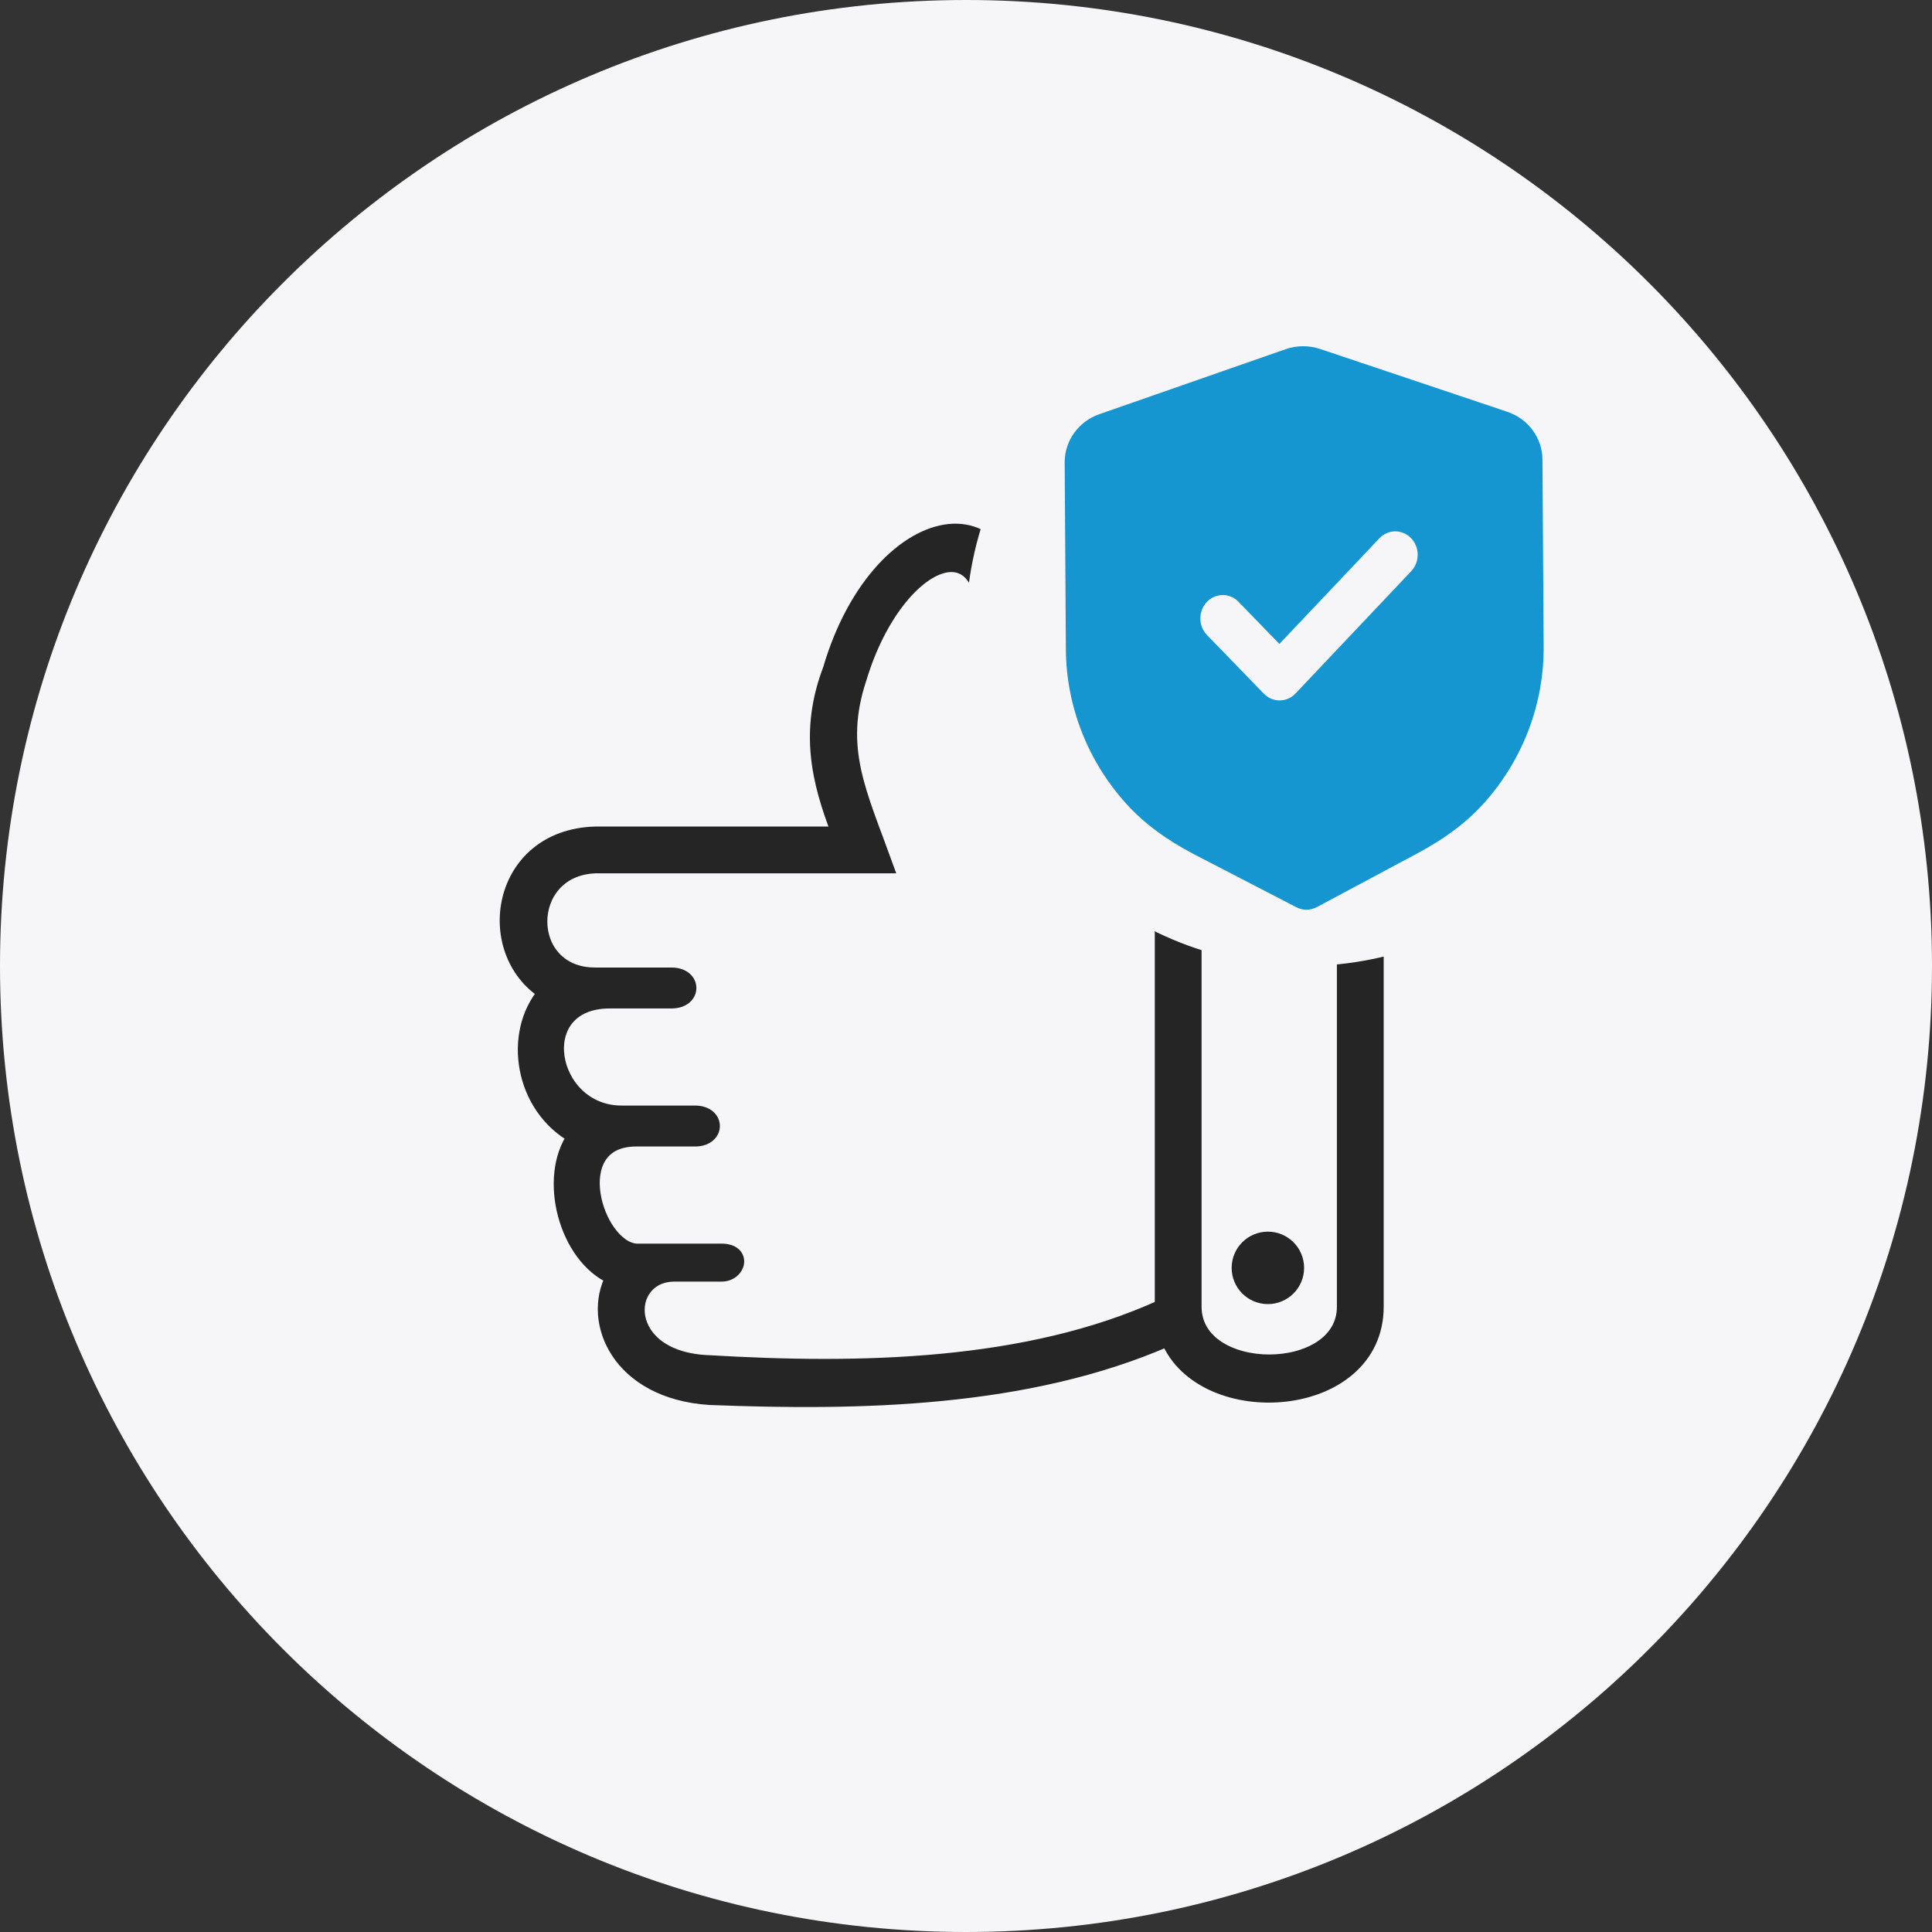
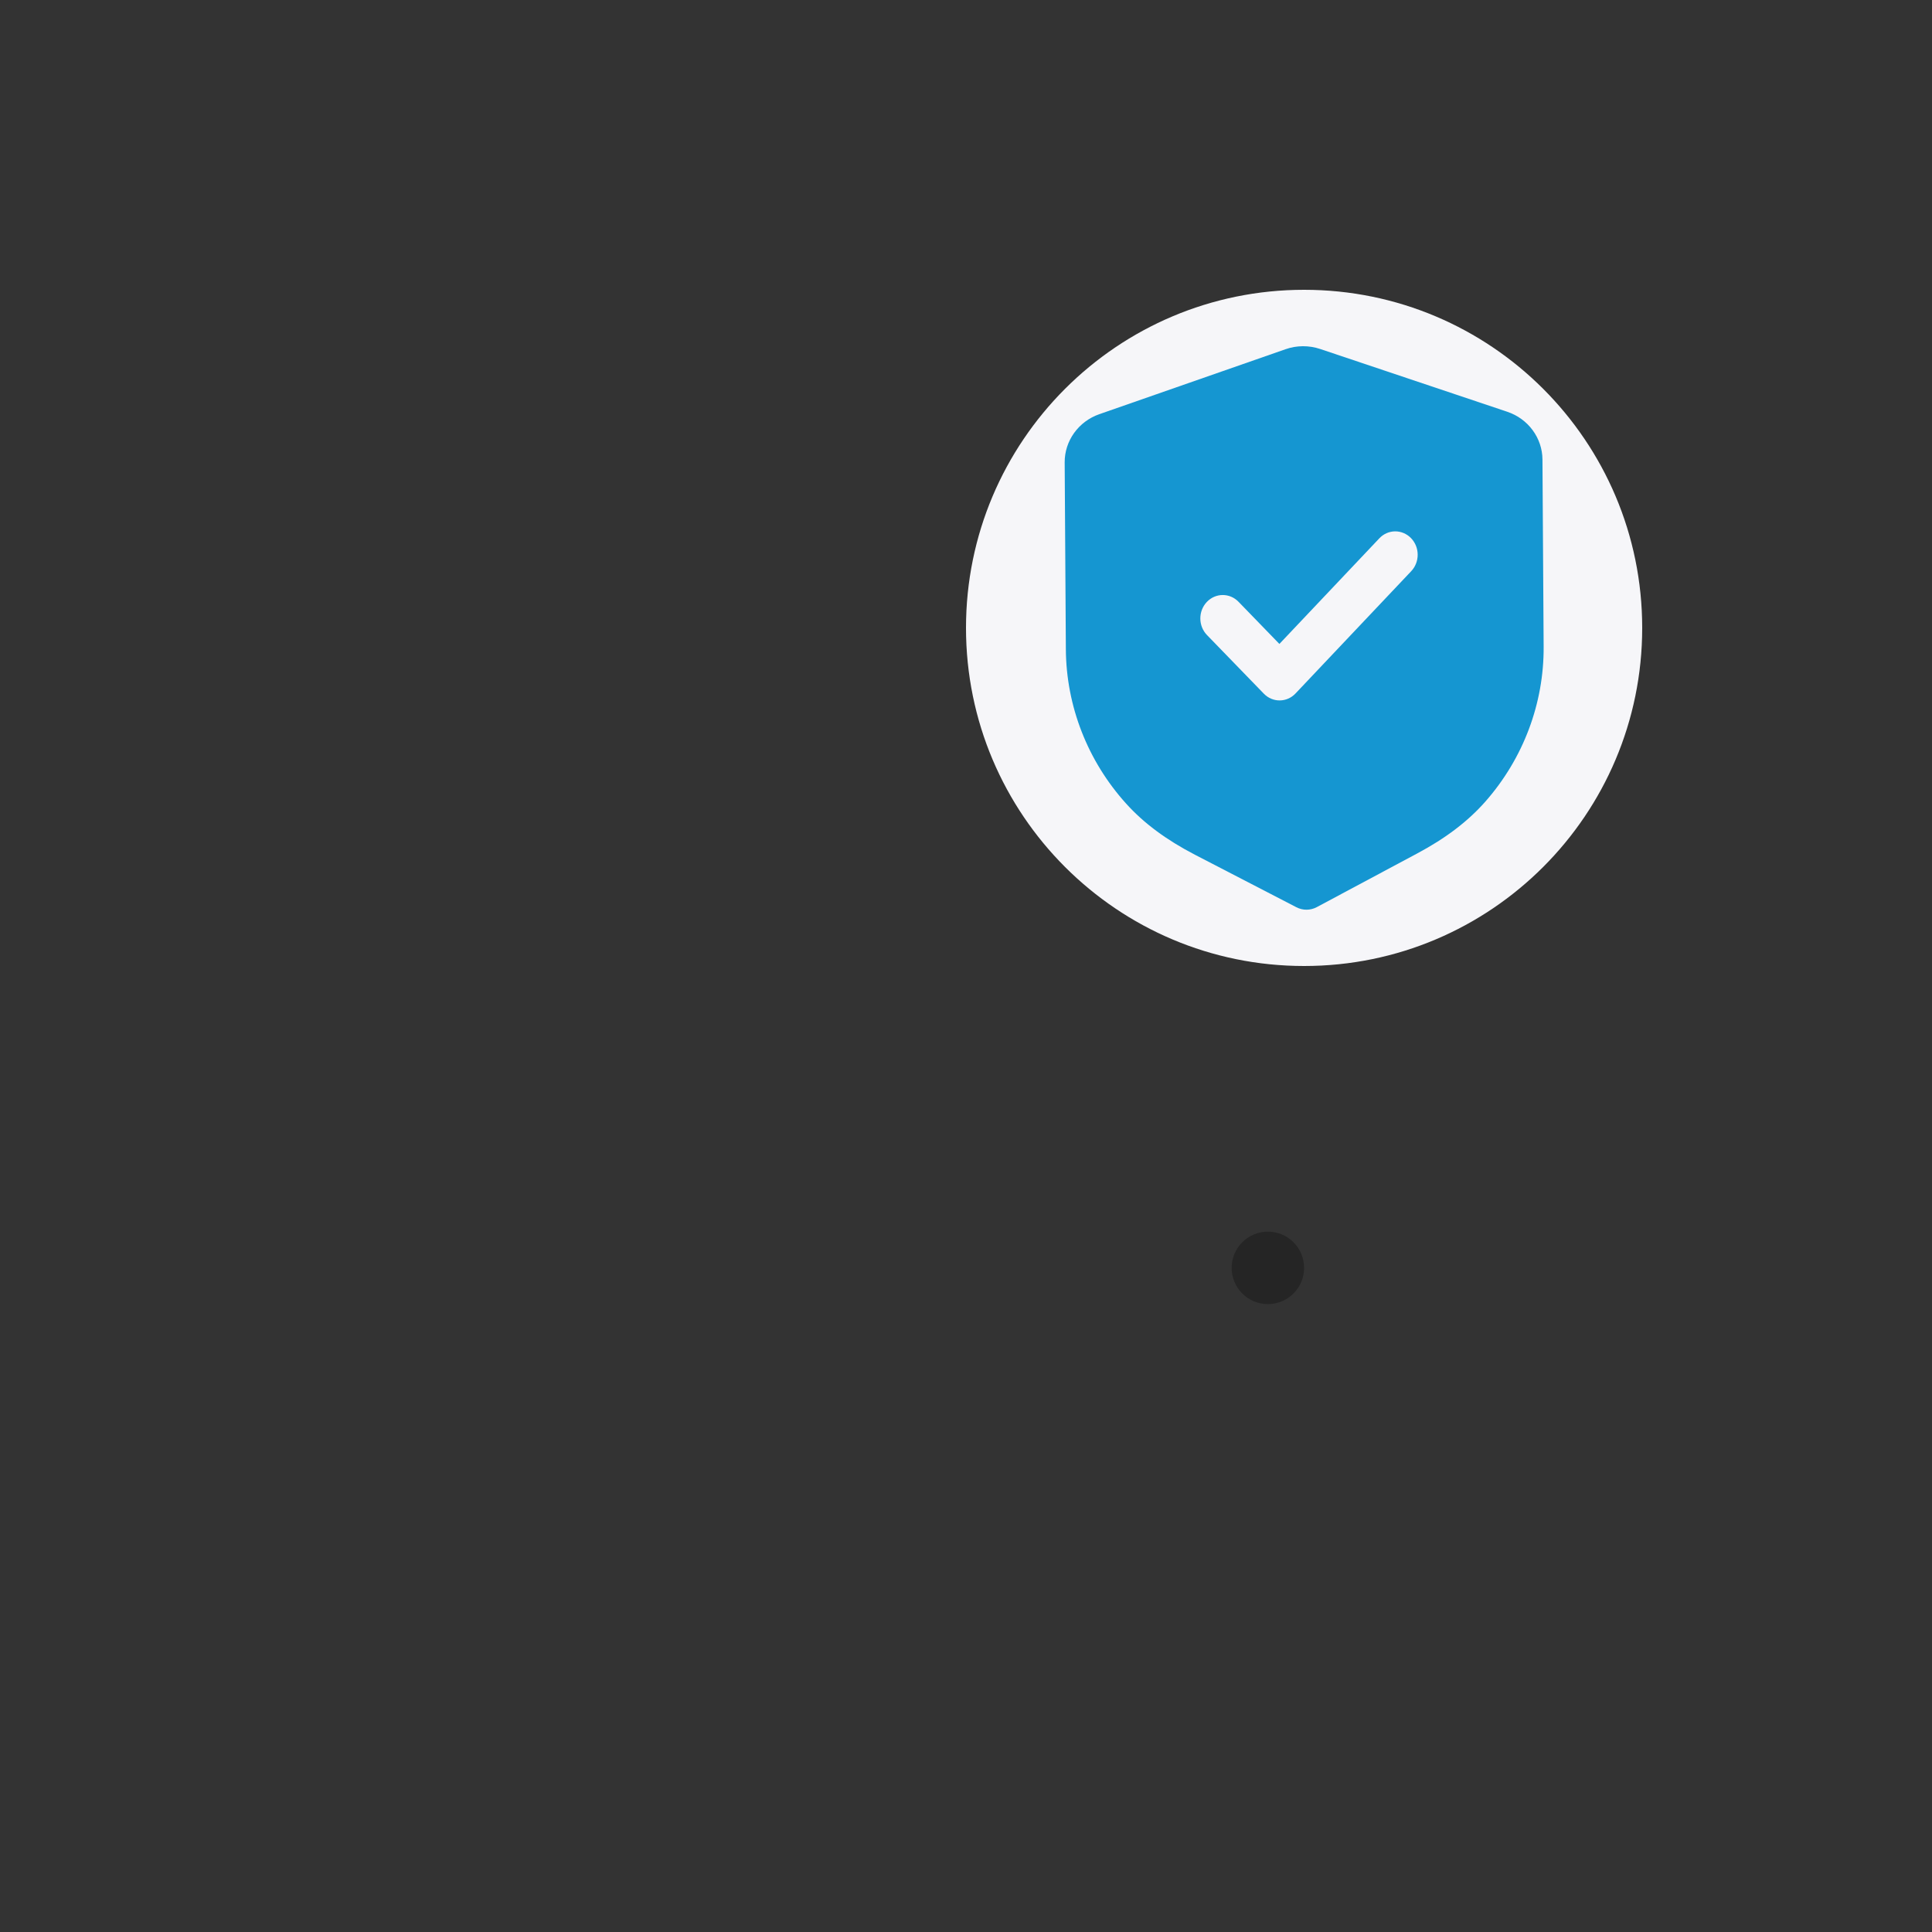
<svg xmlns="http://www.w3.org/2000/svg" width="80" height="80" viewBox="0 0 80 80" fill="none">
  <rect x="0" y="0" width="80" height="80" fill="#333333" stroke="none" />
  <g clip-path="url(#clip0_7023_2)">
-     <path d="M80 40C80 17.909 62.091 0 40 0C17.909 0 0 17.909 0 40C0 62.091 17.909 80 40 80C62.091 80 80 62.091 80 40Z" fill="#F6F6F9" />
    <path d="M52.5 54C53.328 54 54 53.328 54 52.5C54 51.672 53.328 51 52.5 51C51.672 51 51 51.672 51 52.5C51 53.328 51.672 54 52.5 54Z" fill="#252525" />
-     <path fill-rule="evenodd" clip-rule="evenodd" d="M48.36 55.444C49.82 58.971 56.996 58.485 56.996 54.106V36.593C56.996 32.822 50.063 32.458 48.36 35.255C45.32 33.674 41.671 31.241 42.036 27.228C42.887 19.687 36.441 20.66 34.374 27.714C33.401 30.268 33.887 32.336 34.739 34.525H24.644C20.63 34.647 19.901 39.39 22.576 41.093C21.117 42.795 21.603 45.836 23.793 47.052C22.576 48.755 23.428 52.039 25.374 52.89C24.401 54.715 25.617 57.633 29.387 57.877C35.59 58.12 42.523 57.998 48.36 55.444ZM49.455 54.106C49.455 57.147 55.658 57.147 55.658 54.106V36.593C55.658 34.16 49.455 34.16 49.455 36.593V54.106ZM48.117 54.106C42.523 56.66 35.59 56.782 29.387 56.417C25.617 56.296 25.739 52.769 27.928 52.769C28.657 52.769 29.266 52.769 29.874 52.769C30.604 52.769 30.847 51.796 29.874 51.796C28.657 51.796 27.563 51.796 26.347 51.796C24.644 51.674 23.306 47.174 26.347 47.174C27.198 47.174 28.171 47.174 28.779 47.174C29.752 47.174 29.752 46.079 28.779 46.079C27.806 46.079 26.712 46.079 25.739 46.079C22.698 46.079 21.847 41.458 25.252 41.458H27.806C28.779 41.458 28.779 40.363 27.806 40.363C26.712 40.363 25.739 40.363 24.644 40.363C21.603 40.363 21.603 35.985 24.644 35.863H36.685C35.59 32.822 34.617 30.998 35.59 28.079C37.171 22.849 41.428 21.268 40.698 27.106C40.212 31.728 44.104 34.647 48.117 36.593V54.106Z" fill="#252525" stroke="#252525" stroke-width="0.6" />
    <path d="M68 26C68 18.268 61.732 12 54 12C46.268 12 40 18.268 40 26C40 33.732 46.268 40 54 40C61.732 40 68 33.732 68 26Z" fill="#F6F6F9" />
    <path fill-rule="evenodd" clip-rule="evenodd" d="M53.685 37.569C53.815 37.636 53.959 37.67 54.103 37.669C54.248 37.668 54.391 37.633 54.522 37.564L58.684 35.339C59.865 34.71 60.789 34.006 61.51 33.187C63.078 31.402 63.934 29.124 63.919 26.776L63.87 19.028C63.865 18.136 63.279 17.34 62.412 17.05L54.669 14.452C54.202 14.294 53.691 14.298 53.233 14.46L45.519 17.151C44.657 17.452 44.081 18.254 44.086 19.147L44.135 26.889C44.151 29.241 45.036 31.509 46.63 33.275C47.358 34.083 48.291 34.776 49.484 35.395L53.685 37.569ZM52.333 28.724C52.516 28.912 52.754 29.005 52.991 29.003C53.228 29.001 53.465 28.906 53.645 28.715L58.435 23.652C58.795 23.271 58.792 22.659 58.428 22.283C58.063 21.907 57.476 21.909 57.116 22.29L52.977 26.664L51.283 24.917C50.918 24.542 50.332 24.546 49.971 24.927C49.611 25.308 49.614 25.92 49.979 26.296L52.333 28.724Z" fill="#1596D1" />
  </g>
  <defs>
    <clipPath id="clip0_7023_2">
      <rect width="80" height="80" fill="white" />
    </clipPath>
  </defs>
</svg>